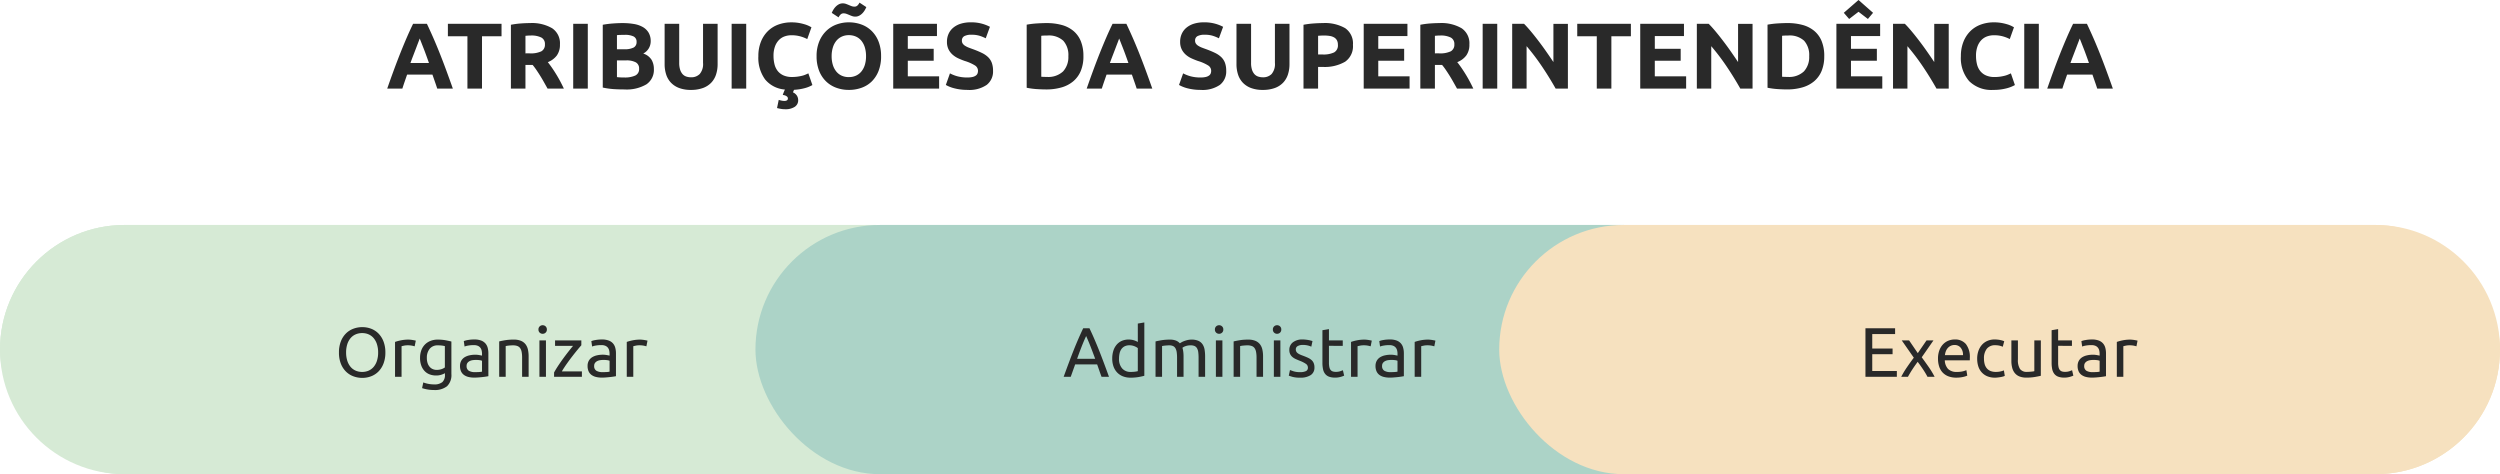
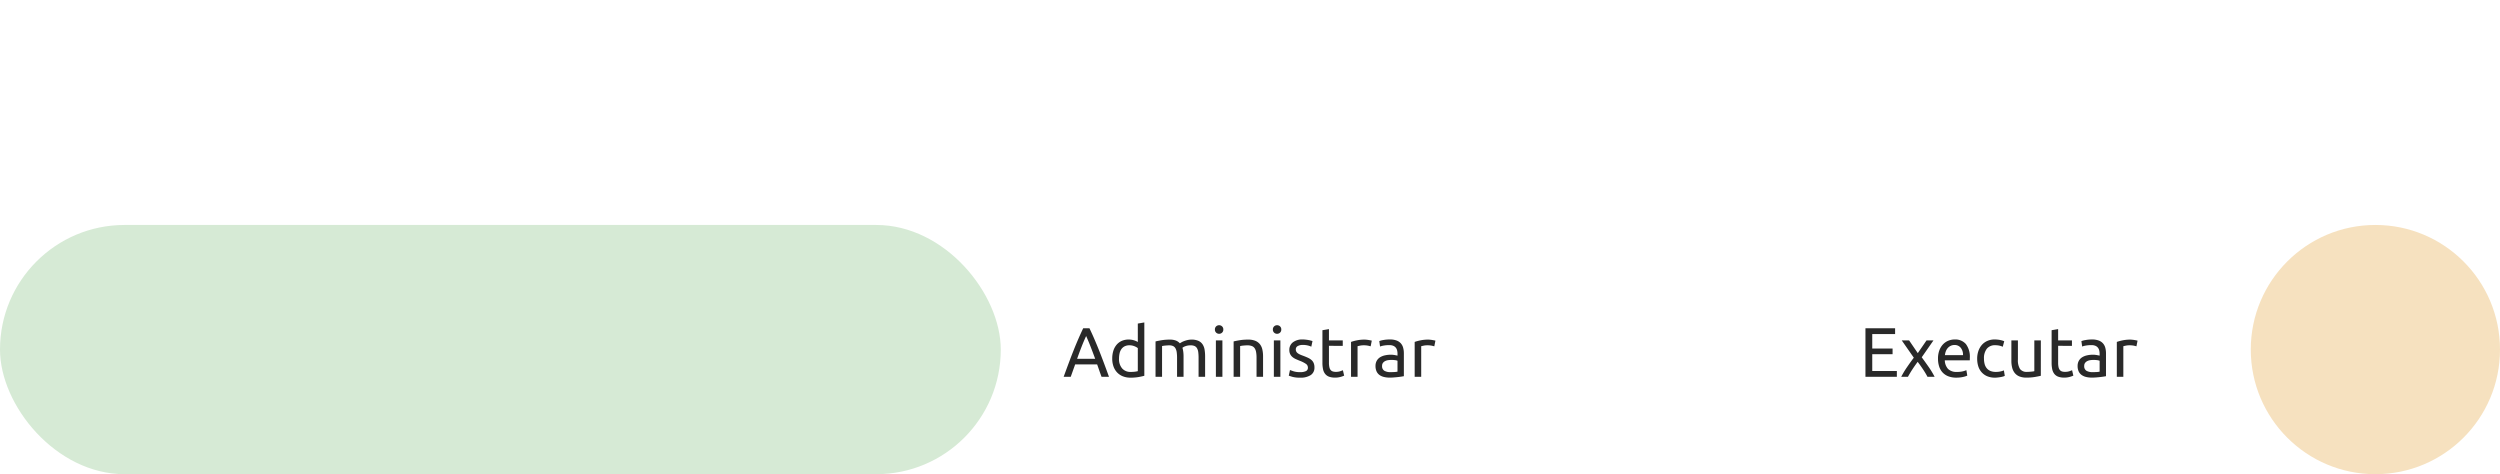
<svg xmlns="http://www.w3.org/2000/svg" width="642" height="121.77" viewBox="0 0 642 121.77">
  <g id="Grupo_44484" data-name="Grupo 44484" transform="translate(-639 -2397.23)">
    <rect id="Retângulo_16410" data-name="Retângulo 16410" width="257" height="64" rx="32" transform="translate(639 2455)" fill="#d6ead5" style="mix-blend-mode: multiply;isolation: isolate" />
-     <rect id="Retângulo_16411" data-name="Retângulo 16411" width="255" height="64" rx="32" transform="translate(833 2455)" fill="#acd3c7" style="mix-blend-mode: multiply;isolation: isolate" />
-     <rect id="Retângulo_16412" data-name="Retângulo 16412" width="257" height="64" rx="32" transform="translate(1024 2455)" fill="#f6e1bf" style="mix-blend-mode: multiply;isolation: isolate" />
-     <path id="Caminho_98108" data-name="Caminho 98108" d="M-208.718,0q-.277-.867-.6-1.781l-.636-1.819h-6.5l-.632,1.824q-.316.915-.589,1.776h-3.888q.939-2.688,1.781-4.968t1.649-4.3q.806-2.016,1.589-3.828t1.625-3.54h3.549q.82,1.728,1.615,3.54t1.6,3.828q.808,2.016,1.652,4.3T-204.708,0Zm-4.5-12.864q-.125.362-.367.986t-.55,1.441q-.308.817-.689,1.8t-.774,2.061h4.756q-.382-1.082-.74-2.068t-.68-1.8q-.322-.818-.565-1.44T-213.216-12.864Zm21.012-3.768v3.192h-5.016V0h-3.744V-13.44h-5.016v-3.192Zm7.272-.192a10.308,10.308,0,0,1,5.736,1.332,4.629,4.629,0,0,1,1.992,4.14,4.679,4.679,0,0,1-.8,2.844,5.3,5.3,0,0,1-2.316,1.716q.5.624,1.056,1.428t1.092,1.68q.54.876,1.044,1.824T-176.2,0h-4.185l-.928-1.656q-.47-.84-.964-1.632t-.976-1.5q-.482-.708-.964-1.284h-1.848V0H-189.8V-16.392a21.225,21.225,0,0,1,2.532-.336Q-185.964-16.824-184.932-16.824Zm.216,3.192q-.408,0-.732.024l-.612.048v4.512H-185a6.377,6.377,0,0,0,3.024-.528,1.909,1.909,0,0,0,.912-1.8,1.83,1.83,0,0,0-.924-1.74A5.714,5.714,0,0,0-184.716-13.632Zm10.92-3h3.744V0H-173.8ZM-160.668.216q-1.368,0-2.724-.084a19.252,19.252,0,0,1-2.82-.4V-16.392a23.948,23.948,0,0,1,2.52-.324q1.368-.108,2.544-.108a17.325,17.325,0,0,1,2.916.228,6.906,6.906,0,0,1,2.292.78,4.086,4.086,0,0,1,1.5,1.452,4.246,4.246,0,0,1,.54,2.22A3.523,3.523,0,0,1-155.82-9a3.931,3.931,0,0,1,2.16,1.632,4.694,4.694,0,0,1,.576,2.328A4.472,4.472,0,0,1-154.992-1.1,10,10,0,0,1-160.668.216Zm-1.9-7.464v4.3q.408.048.888.072t1.056.024a6.486,6.486,0,0,0,2.712-.48,1.78,1.78,0,0,0,1.032-1.776,1.74,1.74,0,0,0-.864-1.644,5.061,5.061,0,0,0-2.472-.492Zm0-2.856h1.824a5.082,5.082,0,0,0,2.472-.444,1.537,1.537,0,0,0,.744-1.428,1.467,1.467,0,0,0-.768-1.416,4.935,4.935,0,0,0-2.256-.408q-.48,0-1.032.012t-.984.06ZM-143.58.336A8.377,8.377,0,0,1-146.6-.156a5.633,5.633,0,0,1-2.1-1.368,5.464,5.464,0,0,1-1.224-2.088,8.579,8.579,0,0,1-.4-2.676V-16.632h3.744V-6.6a5.642,5.642,0,0,0,.228,1.716,3.162,3.162,0,0,0,.624,1.152,2.227,2.227,0,0,0,.96.636,3.814,3.814,0,0,0,1.236.192,3.026,3.026,0,0,0,2.22-.84A3.919,3.919,0,0,0-140.46-6.6V-16.632h3.744V-6.288a8.458,8.458,0,0,1-.408,2.688,5.5,5.5,0,0,1-1.248,2.1,5.6,5.6,0,0,1-2.136,1.356A8.848,8.848,0,0,1-143.58.336Zm10.464-16.968h3.744V0h-3.744ZM-117.084.312q-.1.192-.168.36t-.12.288a2.335,2.335,0,0,1,1.056.912,2.23,2.23,0,0,1,.288,1.08A1.966,1.966,0,0,1-116.94,4.7a4.3,4.3,0,0,1-2.4.6A6.711,6.711,0,0,1-120.4,5.22a9.957,9.957,0,0,1-1.056-.228l.432-2.088q.168.048.612.156a3.7,3.7,0,0,0,.876.108,1.25,1.25,0,0,0,.588-.132.528.528,0,0,0,.276-.468.639.639,0,0,0-.228-.528,1.674,1.674,0,0,0-.8-.36l-.288-.072q.1-.288.252-.66t.3-.708a7.267,7.267,0,0,1-5.088-2.6,9.4,9.4,0,0,1-1.728-5.964,9.854,9.854,0,0,1,.648-3.684,7.938,7.938,0,0,1,1.776-2.736,7.426,7.426,0,0,1,2.688-1.692,9.7,9.7,0,0,1,3.384-.576,10.846,10.846,0,0,1,1.92.156,12.45,12.45,0,0,1,1.512.36,7.462,7.462,0,0,1,1.08.42q.432.216.624.336l-1.08,3.024a9.06,9.06,0,0,0-1.788-.7A8.532,8.532,0,0,0-117.8-13.7a5.116,5.116,0,0,0-1.692.288,3.826,3.826,0,0,0-1.464.924,4.6,4.6,0,0,0-1.02,1.644,6.9,6.9,0,0,0-.384,2.448,8.737,8.737,0,0,0,.252,2.148,4.556,4.556,0,0,0,.816,1.716A3.917,3.917,0,0,0-119.82-3.4a5.253,5.253,0,0,0,2.208.42,10.061,10.061,0,0,0,1.464-.1A10.87,10.87,0,0,0-115-3.3a6.049,6.049,0,0,0,.888-.3q.384-.168.7-.312l1.032,3a7.725,7.725,0,0,1-1.908.78A13.039,13.039,0,0,1-117.084.312Zm9.648-8.64a7.559,7.559,0,0,0,.3,2.208,5.044,5.044,0,0,0,.864,1.692,3.824,3.824,0,0,0,1.38,1.092,4.348,4.348,0,0,0,1.872.384,4.369,4.369,0,0,0,1.86-.384,3.8,3.8,0,0,0,1.392-1.092A5.044,5.044,0,0,0-98.9-6.12a7.56,7.56,0,0,0,.3-2.208,7.682,7.682,0,0,0-.3-2.22,5.03,5.03,0,0,0-.864-1.7,3.8,3.8,0,0,0-1.392-1.092,4.37,4.37,0,0,0-1.86-.384,4.236,4.236,0,0,0-1.872.4,3.944,3.944,0,0,0-1.38,1.1,5.03,5.03,0,0,0-.864,1.7A7.592,7.592,0,0,0-107.436-8.328Zm12.7,0a10.235,10.235,0,0,1-.636,3.756,7.724,7.724,0,0,1-1.74,2.712A7.144,7.144,0,0,1-99.744-.216a9.547,9.547,0,0,1-3.276.552,9.3,9.3,0,0,1-3.216-.552,7.4,7.4,0,0,1-2.64-1.644,7.687,7.687,0,0,1-1.776-2.712,10.065,10.065,0,0,1-.648-3.756,9.745,9.745,0,0,1,.672-3.756,8,8,0,0,1,1.812-2.724,7.452,7.452,0,0,1,2.64-1.656,9.065,9.065,0,0,1,3.156-.552,9.3,9.3,0,0,1,3.216.552,7.313,7.313,0,0,1,2.64,1.656,7.811,7.811,0,0,1,1.776,2.724A10.065,10.065,0,0,1-94.74-8.328Zm-3.792-12.6a6.071,6.071,0,0,1-.4.792,4.19,4.19,0,0,1-.612.8,3.208,3.208,0,0,1-.816.612,2.131,2.131,0,0,1-1.008.24,2.387,2.387,0,0,1-.8-.132q-.372-.132-.732-.288t-.72-.288a2.145,2.145,0,0,0-.744-.132,1.073,1.073,0,0,0-.792.312,2.537,2.537,0,0,0-.5.72l-1.752-1.152a6.071,6.071,0,0,1,.4-.792,4.19,4.19,0,0,1,.612-.8,3.208,3.208,0,0,1,.816-.612,2.131,2.131,0,0,1,1.008-.24,2.388,2.388,0,0,1,.8.132q.372.132.732.288t.708.288a2.115,2.115,0,0,0,.756.132,1.073,1.073,0,0,0,.792-.312,2.537,2.537,0,0,0,.5-.72ZM-91.62,0V-16.632h11.232v3.144h-7.488v3.264h6.648v3.072h-6.648v4.008h8.04V0Zm19.08-2.856a5.4,5.4,0,0,0,1.308-.132,2.412,2.412,0,0,0,.828-.36,1.2,1.2,0,0,0,.432-.54,1.925,1.925,0,0,0,.12-.7A1.608,1.608,0,0,0-70.62-5.94,10.974,10.974,0,0,0-73.26-7.1q-.816-.288-1.632-.66A6.016,6.016,0,0,1-76.356-8.7a4.477,4.477,0,0,1-1.056-1.368,4.285,4.285,0,0,1-.408-1.956,4.844,4.844,0,0,1,.432-2.076,4.432,4.432,0,0,1,1.224-1.572,5.6,5.6,0,0,1,1.92-1,8.618,8.618,0,0,1,2.544-.348,10.359,10.359,0,0,1,2.9.36,10.377,10.377,0,0,1,2.016.792l-1.08,2.952a10.229,10.229,0,0,0-1.548-.636,6.7,6.7,0,0,0-2.052-.276,3.765,3.765,0,0,0-1.932.372,1.255,1.255,0,0,0-.588,1.14,1.317,1.317,0,0,0,.216.768,2.1,2.1,0,0,0,.612.564,5.384,5.384,0,0,0,.912.456q.516.2,1.14.42,1.3.48,2.256.948a6.025,6.025,0,0,1,1.6,1.092A3.955,3.955,0,0,1-66.3-6.6a5.882,5.882,0,0,1,.312,2.04A4.332,4.332,0,0,1-67.62-.948,7.876,7.876,0,0,1-72.54.336,13.631,13.631,0,0,1-74.532.2,12.857,12.857,0,0,1-76.1-.12,9.016,9.016,0,0,1-77.28-.528a8.929,8.929,0,0,1-.828-.408l1.056-2.976a9.415,9.415,0,0,0,1.836.732A9.523,9.523,0,0,0-72.54-2.856ZM-53.6-3.048q.264.024.612.036t.828.012A5.522,5.522,0,0,0-48-4.416a5.423,5.423,0,0,0,1.356-3.912,5.491,5.491,0,0,0-1.3-3.96,5.485,5.485,0,0,0-4.1-1.344q-.384,0-.792.012a7.486,7.486,0,0,0-.768.06Zm10.824-5.28a9.723,9.723,0,0,1-.672,3.768A6.979,6.979,0,0,1-45.36-1.9,8.138,8.138,0,0,1-48.372-.312a13.964,13.964,0,0,1-3.984.528q-1.008,0-2.352-.084a19.215,19.215,0,0,1-2.64-.348v-16.2a22.056,22.056,0,0,1,2.7-.324q1.4-.084,2.412-.084a14.566,14.566,0,0,1,3.876.48,7.929,7.929,0,0,1,2.988,1.512,6.72,6.72,0,0,1,1.92,2.64A10,10,0,0,1-42.78-8.328ZM-29.1,0q-.277-.867-.6-1.781L-30.335-3.6h-6.5l-.632,1.824q-.316.915-.59,1.776H-41.94Q-41-2.688-40.159-4.968t1.649-4.3q.806-2.016,1.589-3.828t1.625-3.54h3.549q.82,1.728,1.615,3.54t1.6,3.828q.808,2.016,1.652,4.3T-25.092,0Zm-4.5-12.864q-.125.362-.367.986t-.55,1.441q-.308.817-.689,1.8t-.774,2.061h4.756q-.382-1.082-.74-2.068t-.68-1.8q-.322-.818-.565-1.44T-33.6-12.864ZM-12.66-2.856a5.4,5.4,0,0,0,1.308-.132,2.412,2.412,0,0,0,.828-.36,1.2,1.2,0,0,0,.432-.54,1.925,1.925,0,0,0,.12-.7A1.608,1.608,0,0,0-10.74-5.94,10.974,10.974,0,0,0-13.38-7.1q-.816-.288-1.632-.66A6.016,6.016,0,0,1-16.476-8.7a4.477,4.477,0,0,1-1.056-1.368,4.285,4.285,0,0,1-.408-1.956,4.844,4.844,0,0,1,.432-2.076,4.432,4.432,0,0,1,1.224-1.572,5.6,5.6,0,0,1,1.92-1,8.618,8.618,0,0,1,2.544-.348,10.359,10.359,0,0,1,2.9.36,10.377,10.377,0,0,1,2.016.792l-1.08,2.952a10.229,10.229,0,0,0-1.548-.636,6.7,6.7,0,0,0-2.052-.276,3.765,3.765,0,0,0-1.932.372,1.255,1.255,0,0,0-.588,1.14,1.317,1.317,0,0,0,.216.768,2.1,2.1,0,0,0,.612.564,5.384,5.384,0,0,0,.912.456q.516.2,1.14.42,1.3.48,2.256.948a6.025,6.025,0,0,1,1.6,1.092A3.955,3.955,0,0,1-6.42-6.6a5.882,5.882,0,0,1,.312,2.04A4.332,4.332,0,0,1-7.74-.948,7.876,7.876,0,0,1-12.66.336,13.631,13.631,0,0,1-14.652.2,12.856,12.856,0,0,1-16.224-.12,9.017,9.017,0,0,1-17.4-.528a8.929,8.929,0,0,1-.828-.408l1.056-2.976a9.415,9.415,0,0,0,1.836.732A9.523,9.523,0,0,0-12.66-2.856ZM3.276.336A8.377,8.377,0,0,1,.252-.156a5.632,5.632,0,0,1-2.1-1.368A5.465,5.465,0,0,1-3.072-3.612a8.579,8.579,0,0,1-.4-2.676V-16.632H.276V-6.6A5.643,5.643,0,0,0,.5-4.884a3.162,3.162,0,0,0,.624,1.152,2.227,2.227,0,0,0,.96.636A3.814,3.814,0,0,0,3.324-2.9a3.026,3.026,0,0,0,2.22-.84A3.919,3.919,0,0,0,6.4-6.6V-16.632H10.14V-6.288A8.458,8.458,0,0,1,9.732-3.6,5.5,5.5,0,0,1,8.484-1.5,5.6,5.6,0,0,1,6.348-.144,8.848,8.848,0,0,1,3.276.336Zm15.456-17.16a10.406,10.406,0,0,1,5.712,1.308,4.741,4.741,0,0,1,1.992,4.284A4.807,4.807,0,0,1,24.42-6.9a10.433,10.433,0,0,1-5.76,1.332H17.484V0H13.74V-16.392a21.182,21.182,0,0,1,2.592-.336Q17.7-16.824,18.732-16.824Zm.24,3.192q-.408,0-.8.024t-.684.048v4.8H18.66a6.373,6.373,0,0,0,2.928-.528,2.029,2.029,0,0,0,.984-1.968,2.361,2.361,0,0,0-.252-1.152,1.916,1.916,0,0,0-.72-.732,3.243,3.243,0,0,0-1.14-.384A9.416,9.416,0,0,0,18.972-13.632ZM29.2,0V-16.632H40.428v3.144H32.94v3.264h6.648v3.072H32.94v4.008h8.04V0ZM48.612-16.824a10.308,10.308,0,0,1,5.736,1.332,4.629,4.629,0,0,1,1.992,4.14,4.679,4.679,0,0,1-.8,2.844A5.3,5.3,0,0,1,53.22-6.792q.5.624,1.056,1.428t1.092,1.68q.54.876,1.044,1.824T57.348,0H53.163l-.928-1.656q-.47-.84-.964-1.632t-.976-1.5q-.482-.708-.964-1.284H47.484V0H43.74V-16.392a21.226,21.226,0,0,1,2.532-.336Q47.58-16.824,48.612-16.824Zm.216,3.192q-.408,0-.732.024l-.612.048v4.512H48.54a6.377,6.377,0,0,0,3.024-.528,1.909,1.909,0,0,0,.912-1.8,1.83,1.83,0,0,0-.924-1.74A5.714,5.714,0,0,0,48.828-13.632Zm10.92-3h3.744V0H59.748ZM78.492,0q-1.608-2.856-3.48-5.64A57.319,57.319,0,0,0,71.028-10.9V0h-3.7V-16.632H70.38q.792.792,1.752,1.944t1.956,2.46q1,1.308,1.98,2.712t1.848,2.7v-9.816h3.72V0Zm19.32-16.632v3.192H92.8V0H89.052V-13.44H84.036v-3.192ZM100.212,0V-16.632h11.232v3.144h-7.488v3.264H110.6v3.072h-6.648v4.008H112V0Zm25.7,0q-1.608-2.856-3.48-5.64a57.319,57.319,0,0,0-3.984-5.256V0h-3.7V-16.632H117.8q.792.792,1.752,1.944t1.956,2.46q1,1.308,1.98,2.712t1.848,2.7v-9.816h3.72V0Zm10.728-3.048q.264.024.612.036t.828.012a5.522,5.522,0,0,0,4.164-1.416A5.424,5.424,0,0,0,143.6-8.328a5.491,5.491,0,0,0-1.3-3.96,5.485,5.485,0,0,0-4.1-1.344q-.384,0-.792.012a7.486,7.486,0,0,0-.768.06Zm10.824-5.28A9.722,9.722,0,0,1,146.8-4.56,6.979,6.979,0,0,1,144.888-1.9a8.138,8.138,0,0,1-3.012,1.584,13.964,13.964,0,0,1-3.984.528q-1.008,0-2.352-.084a19.215,19.215,0,0,1-2.64-.348v-16.2a22.056,22.056,0,0,1,2.7-.324q1.4-.084,2.412-.084a14.566,14.566,0,0,1,3.876.48,7.929,7.929,0,0,1,2.988,1.512,6.72,6.72,0,0,1,1.92,2.64A10,10,0,0,1,147.468-8.328ZM150.588,0V-16.632H161.82v3.144h-7.488v3.264h6.648v3.072h-6.648v4.008h8.04V0ZM160-19.464l-1.324,1.584-2.408-1.848-2.407,1.848-1.373-1.584,3.78-3.288ZM176.292,0q-1.608-2.856-3.48-5.64a57.318,57.318,0,0,0-3.984-5.256V0h-3.7V-16.632h3.048q.792.792,1.752,1.944t1.956,2.46q1,1.308,1.98,2.712t1.848,2.7v-9.816h3.72V0ZM190.86.336a8.083,8.083,0,0,1-6.18-2.256,8.991,8.991,0,0,1-2.124-6.408,9.854,9.854,0,0,1,.648-3.684,7.938,7.938,0,0,1,1.776-2.736,7.426,7.426,0,0,1,2.688-1.692,9.7,9.7,0,0,1,3.384-.576,10.846,10.846,0,0,1,1.92.156,12.45,12.45,0,0,1,1.512.36,7.462,7.462,0,0,1,1.08.42q.432.216.624.336l-1.08,3.024a9.06,9.06,0,0,0-1.788-.7A8.533,8.533,0,0,0,191-13.7a5.116,5.116,0,0,0-1.692.288,3.826,3.826,0,0,0-1.464.924,4.6,4.6,0,0,0-1.02,1.644,6.9,6.9,0,0,0-.384,2.448,8.738,8.738,0,0,0,.252,2.148,4.556,4.556,0,0,0,.816,1.716,3.917,3.917,0,0,0,1.476,1.14,5.253,5.253,0,0,0,2.208.42,10.061,10.061,0,0,0,1.464-.1,10.87,10.87,0,0,0,1.152-.228,6.049,6.049,0,0,0,.888-.3q.384-.168.7-.312l1.032,3a8.771,8.771,0,0,1-2.232.864A13.009,13.009,0,0,1,190.86.336Zm7.968-16.968h3.744V0h-3.744ZM217.57,0q-.277-.867-.6-1.781L216.337-3.6h-6.5l-.632,1.824q-.316.915-.589,1.776h-3.888q.939-2.688,1.781-4.968t1.649-4.3q.806-2.016,1.589-3.828t1.625-3.54h3.549q.82,1.728,1.615,3.54t1.6,3.828q.808,2.016,1.652,4.3T221.58,0Zm-4.5-12.864q-.125.362-.367.986t-.55,1.441q-.308.817-.689,1.8t-.774,2.061h4.756q-.382-1.082-.74-2.068t-.68-1.8q-.322-.818-.565-1.44T213.072-12.864Z" transform="translate(960 2419.982)" fill="#292929" />
-     <path id="Caminho_98109" data-name="Caminho 98109" d="M1.044-6.246a7.748,7.748,0,0,1,.477-2.826,5.844,5.844,0,0,1,1.3-2.043,5.363,5.363,0,0,1,1.908-1.233,6.454,6.454,0,0,1,2.313-.414,6.26,6.26,0,0,1,2.277.414A5.31,5.31,0,0,1,11.2-11.115a5.914,5.914,0,0,1,1.287,2.043,7.748,7.748,0,0,1,.477,2.826,7.748,7.748,0,0,1-.477,2.826A5.914,5.914,0,0,1,11.2-1.377,5.31,5.31,0,0,1,9.315-.144,6.26,6.26,0,0,1,7.038.27,6.454,6.454,0,0,1,4.725-.144,5.363,5.363,0,0,1,2.817-1.377a5.844,5.844,0,0,1-1.3-2.043A7.748,7.748,0,0,1,1.044-6.246Zm1.836,0a6.927,6.927,0,0,0,.288,2.061A4.613,4.613,0,0,0,3.987-2.61a3.588,3.588,0,0,0,1.3,1A4.075,4.075,0,0,0,7-1.26a4.015,4.015,0,0,0,1.71-.351A3.609,3.609,0,0,0,10-2.61a4.613,4.613,0,0,0,.819-1.575,6.927,6.927,0,0,0,.288-2.061,6.927,6.927,0,0,0-.288-2.061A4.613,4.613,0,0,0,10-9.882a3.609,3.609,0,0,0-1.287-1A4.015,4.015,0,0,0,7-11.232a4.076,4.076,0,0,0-1.719.351,3.588,3.588,0,0,0-1.3,1,4.613,4.613,0,0,0-.819,1.575A6.927,6.927,0,0,0,2.88-6.246ZM18.9-9.558q.216,0,.5.027t.549.072q.27.045.495.09a3.02,3.02,0,0,1,.333.081L20.484-7.83A5.611,5.611,0,0,0,19.827-8a5.759,5.759,0,0,0-1.179-.1,4.385,4.385,0,0,0-.927.1q-.459.1-.6.135V0H15.444V-8.964a11.379,11.379,0,0,1,1.476-.4A9.482,9.482,0,0,1,18.9-9.558ZM28.26-.936a4.472,4.472,0,0,1-.837.369,4.249,4.249,0,0,1-1.449.225,4.651,4.651,0,0,1-1.593-.27,3.458,3.458,0,0,1-1.305-.837,4.045,4.045,0,0,1-.882-1.413,5.637,5.637,0,0,1-.324-2.016,5.547,5.547,0,0,1,.306-1.881,4.175,4.175,0,0,1,.891-1.476A4.089,4.089,0,0,1,24.5-9.207a4.938,4.938,0,0,1,1.908-.351,10.741,10.741,0,0,1,2.043.171q.873.171,1.467.315V-.72A3.95,3.95,0,0,1,28.8,2.412a5.04,5.04,0,0,1-3.384.972,9.2,9.2,0,0,1-1.665-.144A9.514,9.514,0,0,1,22.392,2.9L22.7,1.44a7.8,7.8,0,0,0,1.233.351,7.388,7.388,0,0,0,1.521.153A3.168,3.168,0,0,0,27.6,1.35,2.432,2.432,0,0,0,28.26-.54Zm-.018-6.948a5.517,5.517,0,0,0-.675-.135,8.142,8.142,0,0,0-1.143-.063,2.545,2.545,0,0,0-2.079.882,3.556,3.556,0,0,0-.729,2.34,4.113,4.113,0,0,0,.207,1.386,2.746,2.746,0,0,0,.558.954,2.184,2.184,0,0,0,.81.558,2.567,2.567,0,0,0,.945.18,3.8,3.8,0,0,0,1.224-.189,3.015,3.015,0,0,0,.882-.441Zm7.722,6.678q.594,0,1.053-.027a4.6,4.6,0,0,0,.765-.1v-2.79a2.145,2.145,0,0,0-.585-.153,6.507,6.507,0,0,0-.981-.063,6.338,6.338,0,0,0-.8.054,2.468,2.468,0,0,0-.774.225,1.658,1.658,0,0,0-.585.468,1.229,1.229,0,0,0-.234.783A1.344,1.344,0,0,0,34.4-1.557,3,3,0,0,0,35.964-1.206ZM35.82-9.594a4.851,4.851,0,0,1,1.7.261,2.757,2.757,0,0,1,1.116.738,2.794,2.794,0,0,1,.6,1.134,5.476,5.476,0,0,1,.18,1.449v5.85l-.6.1Q38.43,0,37.944.054t-1.053.1Q36.324.2,35.766.2A6.165,6.165,0,0,1,34.308.036a3.261,3.261,0,0,1-1.152-.513A2.349,2.349,0,0,1,32.4-1.4a3.245,3.245,0,0,1-.27-1.386,2.667,2.667,0,0,1,.315-1.332,2.509,2.509,0,0,1,.855-.9,3.959,3.959,0,0,1,1.26-.5,6.871,6.871,0,0,1,1.512-.162q.252,0,.522.027t.513.072q.243.045.423.081t.252.054v-.468a3.764,3.764,0,0,0-.09-.819,1.873,1.873,0,0,0-.324-.72,1.641,1.641,0,0,0-.639-.5,2.506,2.506,0,0,0-1.053-.189,7.908,7.908,0,0,0-1.449.117,5.067,5.067,0,0,0-.927.243L33.1-9.18a5.158,5.158,0,0,1,1.08-.279A9.328,9.328,0,0,1,35.82-9.594Zm6.372.5q.576-.144,1.53-.306a13.237,13.237,0,0,1,2.2-.162,4.743,4.743,0,0,1,1.854.315,2.9,2.9,0,0,1,1.179.882A3.411,3.411,0,0,1,49.572-7a7.885,7.885,0,0,1,.18,1.746V0H48.078V-4.9a7.991,7.991,0,0,0-.117-1.476,2.5,2.5,0,0,0-.387-.99,1.531,1.531,0,0,0-.72-.549,3.163,3.163,0,0,0-1.116-.171q-.27,0-.558.018t-.549.045q-.261.027-.468.063t-.3.054V0H42.192ZM54.2,0H52.524V-9.36H54.2Zm-.846-11.052a1.074,1.074,0,0,1-.765-.3,1.048,1.048,0,0,1-.315-.8,1.048,1.048,0,0,1,.315-.8,1.074,1.074,0,0,1,.765-.3,1.074,1.074,0,0,1,.765.3,1.048,1.048,0,0,1,.315.8,1.048,1.048,0,0,1-.315.8A1.074,1.074,0,0,1,53.352-11.052ZM63.288-8.1q-.378.414-1,1.17T60.957-5.256q-.711.918-1.422,1.926T58.284-1.4h5.148V0H56.286V-1.116q.432-.792,1.062-1.746t1.323-1.9q.693-.945,1.35-1.782t1.143-1.413H56.538v-1.4h6.75Zm5.436,6.894q.594,0,1.053-.027a4.6,4.6,0,0,0,.765-.1v-2.79a2.145,2.145,0,0,0-.585-.153,6.507,6.507,0,0,0-.981-.063,6.338,6.338,0,0,0-.8.054,2.468,2.468,0,0,0-.774.225,1.658,1.658,0,0,0-.585.468,1.229,1.229,0,0,0-.234.783,1.344,1.344,0,0,0,.576,1.251A3,3,0,0,0,68.724-1.206ZM68.58-9.594a4.851,4.851,0,0,1,1.7.261A2.757,2.757,0,0,1,71.4-8.6,2.794,2.794,0,0,1,72-7.461a5.475,5.475,0,0,1,.18,1.449v5.85l-.6.1Q71.19,0,70.7.054t-1.053.1Q69.084.2,68.526.2A6.165,6.165,0,0,1,67.068.036a3.261,3.261,0,0,1-1.152-.513A2.349,2.349,0,0,1,65.16-1.4a3.245,3.245,0,0,1-.27-1.386A2.667,2.667,0,0,1,65.2-4.122a2.509,2.509,0,0,1,.855-.9,3.959,3.959,0,0,1,1.26-.5,6.871,6.871,0,0,1,1.512-.162q.252,0,.522.027t.513.072q.243.045.423.081t.252.054v-.468a3.764,3.764,0,0,0-.09-.819,1.873,1.873,0,0,0-.324-.72,1.641,1.641,0,0,0-.639-.5,2.506,2.506,0,0,0-1.053-.189,7.908,7.908,0,0,0-1.449.117,5.067,5.067,0,0,0-.927.243l-.2-1.386a5.158,5.158,0,0,1,1.08-.279A9.328,9.328,0,0,1,68.58-9.594Zm9.828.036q.216,0,.495.027t.549.072q.27.045.495.09a3.02,3.02,0,0,1,.333.081L79.992-7.83A5.611,5.611,0,0,0,79.335-8a5.759,5.759,0,0,0-1.179-.1,4.385,4.385,0,0,0-.927.1q-.459.1-.6.135V0H74.952V-8.964a11.379,11.379,0,0,1,1.476-.4A9.482,9.482,0,0,1,78.408-9.558Z" transform="translate(725 2494)" fill="#292929" />
    <path id="Caminho_98110" data-name="Caminho 98110" d="M9.882,0q-.306-.81-.576-1.593T8.748-3.186H3.1L1.962,0H.144q.72-1.98,1.35-3.663t1.233-3.2q.6-1.512,1.2-2.889t1.242-2.727h1.6q.648,1.35,1.242,2.727t1.2,2.889q.6,1.512,1.233,3.2T11.79,0ZM8.244-4.626Q7.668-6.192,7.1-7.659T5.922-10.476q-.63,1.35-1.2,2.817T3.6-4.626ZM19.188-7.38a3.446,3.446,0,0,0-.882-.486,3.317,3.317,0,0,0-1.26-.234,2.692,2.692,0,0,0-1.233.261,2.264,2.264,0,0,0-.837.72,3.042,3.042,0,0,0-.468,1.089,6.049,6.049,0,0,0-.144,1.35,3.628,3.628,0,0,0,.81,2.529,2.777,2.777,0,0,0,2.16.891,8.631,8.631,0,0,0,1.143-.063,5.417,5.417,0,0,0,.711-.135Zm0-6.3,1.674-.288V-.27q-.576.162-1.476.324a11.785,11.785,0,0,1-2.07.162,5.244,5.244,0,0,1-1.944-.342A4.166,4.166,0,0,1,13.9-1.1a4.3,4.3,0,0,1-.945-1.539,5.908,5.908,0,0,1-.333-2.043A6.663,6.663,0,0,1,12.9-6.66a4.44,4.44,0,0,1,.819-1.548,3.722,3.722,0,0,1,1.323-1.008,4.243,4.243,0,0,1,1.791-.36,4.349,4.349,0,0,1,1.431.216,4.518,4.518,0,0,1,.927.414Zm4.554,4.59q.576-.144,1.521-.306a13.072,13.072,0,0,1,2.187-.162,4.115,4.115,0,0,1,1.512.243,2.654,2.654,0,0,1,1.026.711q.126-.09.4-.252a4.36,4.36,0,0,1,.666-.315,7,7,0,0,1,.882-.27,4.452,4.452,0,0,1,1.044-.117,4.24,4.24,0,0,1,1.764.315,2.532,2.532,0,0,1,1.071.891,3.465,3.465,0,0,1,.522,1.368,10.305,10.305,0,0,1,.135,1.728V0H34.794V-4.9a10.713,10.713,0,0,0-.081-1.422,2.75,2.75,0,0,0-.306-.99,1.4,1.4,0,0,0-.612-.585,2.282,2.282,0,0,0-1-.189,3.709,3.709,0,0,0-1.4.225,2.737,2.737,0,0,0-.747.4,6.18,6.18,0,0,1,.216,1.026,9.144,9.144,0,0,1,.072,1.17V0H29.268V-4.9a9.656,9.656,0,0,0-.09-1.422,2.87,2.87,0,0,0-.315-.99,1.4,1.4,0,0,0-.612-.585,2.233,2.233,0,0,0-.981-.189q-.252,0-.54.018t-.549.045q-.261.027-.477.063t-.288.054V0H23.742ZM40.914,0H39.24V-9.36h1.674Zm-.846-11.052a1.074,1.074,0,0,1-.765-.3,1.048,1.048,0,0,1-.315-.8,1.048,1.048,0,0,1,.315-.8,1.074,1.074,0,0,1,.765-.3,1.074,1.074,0,0,1,.765.3,1.048,1.048,0,0,1,.315.8,1.048,1.048,0,0,1-.315.8A1.074,1.074,0,0,1,40.068-11.052ZM43.794-9.09q.576-.144,1.53-.306a13.237,13.237,0,0,1,2.2-.162,4.743,4.743,0,0,1,1.854.315,2.9,2.9,0,0,1,1.179.882A3.411,3.411,0,0,1,51.174-7a7.885,7.885,0,0,1,.18,1.746V0H49.68V-4.9a7.991,7.991,0,0,0-.117-1.476,2.5,2.5,0,0,0-.387-.99,1.531,1.531,0,0,0-.72-.549,3.163,3.163,0,0,0-1.116-.171q-.27,0-.558.018t-.549.045q-.261.027-.468.063t-.3.054V0H43.794ZM55.8,0H54.126V-9.36H55.8Zm-.846-11.052a1.074,1.074,0,0,1-.765-.3,1.048,1.048,0,0,1-.315-.8,1.048,1.048,0,0,1,.315-.8,1.074,1.074,0,0,1,.765-.3,1.074,1.074,0,0,1,.765.3,1.048,1.048,0,0,1,.315.8,1.048,1.048,0,0,1-.315.8A1.074,1.074,0,0,1,54.954-11.052Zm5.9,9.846a3.3,3.3,0,0,0,1.521-.27.913.913,0,0,0,.495-.864,1.147,1.147,0,0,0-.486-.972,7.7,7.7,0,0,0-1.6-.81q-.54-.216-1.035-.441a3.63,3.63,0,0,1-.855-.531,2.318,2.318,0,0,1-.576-.738A2.359,2.359,0,0,1,58.1-6.894a2.384,2.384,0,0,1,.918-1.971,3.917,3.917,0,0,1,2.5-.729,7.009,7.009,0,0,1,.792.045q.4.045.738.108t.6.135q.261.072.4.126l-.306,1.44a4.226,4.226,0,0,0-.846-.3,5.459,5.459,0,0,0-1.386-.153,2.559,2.559,0,0,0-1.224.279.925.925,0,0,0-.522.873,1.192,1.192,0,0,0,.117.54,1.246,1.246,0,0,0,.36.423,2.96,2.96,0,0,0,.6.351q.36.162.864.342.666.252,1.188.495a3.719,3.719,0,0,1,.891.567,2.174,2.174,0,0,1,.567.783,2.839,2.839,0,0,1,.2,1.125A2.232,2.232,0,0,1,63.6-.45a4.794,4.794,0,0,1-2.745.666A7.174,7.174,0,0,1,58.914.009q-.7-.207-.954-.315l.306-1.44q.288.108.918.324A5.3,5.3,0,0,0,60.858-1.206ZM68.274-9.36H71.82v1.4H68.274v4.32a5.192,5.192,0,0,0,.108,1.161,1.744,1.744,0,0,0,.324.72,1.166,1.166,0,0,0,.54.369A2.393,2.393,0,0,0,70-1.278a3.556,3.556,0,0,0,1.215-.171q.459-.171.639-.243L72.18-.306A6.216,6.216,0,0,1,71.3.009,5.015,5.015,0,0,1,69.858.2a4.365,4.365,0,0,1-1.575-.243,2.294,2.294,0,0,1-1-.729,2.919,2.919,0,0,1-.531-1.2A7.891,7.891,0,0,1,66.6-3.618V-11.97l1.674-.288Zm9.126-.2q.216,0,.495.027t.549.072q.27.045.495.09a3.02,3.02,0,0,1,.333.081L78.984-7.83A5.611,5.611,0,0,0,78.327-8a5.759,5.759,0,0,0-1.179-.1,4.385,4.385,0,0,0-.927.1q-.459.1-.6.135V0H73.944V-8.964a11.379,11.379,0,0,1,1.476-.4A9.482,9.482,0,0,1,77.4-9.558Zm6.66,8.352q.594,0,1.053-.027a4.6,4.6,0,0,0,.765-.1v-2.79a2.145,2.145,0,0,0-.585-.153,6.507,6.507,0,0,0-.981-.063,6.338,6.338,0,0,0-.8.054,2.468,2.468,0,0,0-.774.225,1.658,1.658,0,0,0-.585.468,1.229,1.229,0,0,0-.234.783,1.344,1.344,0,0,0,.576,1.251A3,3,0,0,0,84.06-1.206Zm-.144-8.388a4.851,4.851,0,0,1,1.7.261,2.757,2.757,0,0,1,1.116.738,2.794,2.794,0,0,1,.6,1.134,5.475,5.475,0,0,1,.18,1.449v5.85l-.6.1Q86.526,0,86.04.054t-1.053.1Q84.42.2,83.862.2A6.165,6.165,0,0,1,82.4.036a3.261,3.261,0,0,1-1.152-.513A2.349,2.349,0,0,1,80.5-1.4a3.245,3.245,0,0,1-.27-1.386,2.667,2.667,0,0,1,.315-1.332,2.509,2.509,0,0,1,.855-.9,3.959,3.959,0,0,1,1.26-.5,6.871,6.871,0,0,1,1.512-.162q.252,0,.522.027t.513.072q.243.045.423.081t.252.054v-.468a3.764,3.764,0,0,0-.09-.819,1.873,1.873,0,0,0-.324-.72,1.641,1.641,0,0,0-.639-.5,2.506,2.506,0,0,0-1.053-.189,7.908,7.908,0,0,0-1.449.117,5.067,5.067,0,0,0-.927.243L81.2-9.18a5.158,5.158,0,0,1,1.08-.279A9.328,9.328,0,0,1,83.916-9.594Zm9.828.036q.216,0,.495.027t.549.072q.27.045.495.09a3.02,3.02,0,0,1,.333.081L95.328-7.83A5.611,5.611,0,0,0,94.671-8a5.759,5.759,0,0,0-1.179-.1,4.385,4.385,0,0,0-.927.1q-.459.1-.6.135V0H90.288V-8.964a11.379,11.379,0,0,1,1.476-.4A9.482,9.482,0,0,1,93.744-9.558Z" transform="translate(912 2494)" fill="#292929" />
    <path id="Caminho_98111" data-name="Caminho 98111" d="M1.548,0V-12.474H9.162v1.494H3.294v3.708h5.22v1.458H3.294v4.32H9.612V0Zm15.93,0q-.2-.4-.486-.882t-.63-1q-.342-.513-.7-1.017t-.7-.954q-.342.45-.7.963t-.693,1.026q-.333.513-.621,1T12.456,0H10.728a22.924,22.924,0,0,1,1.5-2.493q.873-1.269,1.737-2.421l-3.1-4.446h1.89l2.232,3.276,2.25-3.276h1.782L16-5.022q.864,1.17,1.773,2.475A21.474,21.474,0,0,1,19.314,0Zm2.7-4.662a5.975,5.975,0,0,1,.36-2.169,4.532,4.532,0,0,1,.954-1.539,3.873,3.873,0,0,1,1.368-.918,4.273,4.273,0,0,1,1.584-.306,3.6,3.6,0,0,1,2.9,1.179A5.423,5.423,0,0,1,28.35-4.824v.279a2.549,2.549,0,0,1-.018.315H21.924a3.426,3.426,0,0,0,.846,2.214,3.1,3.1,0,0,0,2.3.756,6.139,6.139,0,0,0,1.485-.153,5.353,5.353,0,0,0,.909-.3l.234,1.4a4.977,4.977,0,0,1-1.071.342,7.613,7.613,0,0,1-1.737.18,5.51,5.51,0,0,1-2.115-.369A3.946,3.946,0,0,1,21.312-1.17a4.15,4.15,0,0,1-.855-1.539A6.509,6.509,0,0,1,20.178-4.662ZM26.6-5.58a2.808,2.808,0,0,0-.567-1.863,1.952,1.952,0,0,0-1.611-.729,2.208,2.208,0,0,0-1.017.225,2.4,2.4,0,0,0-.747.585,2.693,2.693,0,0,0-.477.828,4.085,4.085,0,0,0-.225.954ZM34.83.216a5.094,5.094,0,0,1-1.989-.36A4,4,0,0,1,31.4-1.152a4.184,4.184,0,0,1-.873-1.539,6.383,6.383,0,0,1-.288-1.971,5.959,5.959,0,0,1,.315-1.98A4.675,4.675,0,0,1,31.446-8.2a3.994,3.994,0,0,1,1.413-1.026,4.569,4.569,0,0,1,1.863-.369,7.444,7.444,0,0,1,1.26.108,5.8,5.8,0,0,1,1.206.342L36.81-7.722a4.027,4.027,0,0,0-.873-.288,4.932,4.932,0,0,0-1.053-.108,2.662,2.662,0,0,0-2.151.882,3.886,3.886,0,0,0-.747,2.574,5.283,5.283,0,0,0,.171,1.386A2.86,2.86,0,0,0,32.7-2.2a2.408,2.408,0,0,0,.945.693,3.611,3.611,0,0,0,1.4.243,5.317,5.317,0,0,0,1.206-.126,4.41,4.41,0,0,0,.846-.27l.234,1.4a1.757,1.757,0,0,1-.414.171,5.8,5.8,0,0,1-.612.144q-.342.063-.729.108A6.471,6.471,0,0,1,34.83.216ZM46.584-.27q-.576.144-1.521.306A13.072,13.072,0,0,1,42.876.2a4.635,4.635,0,0,1-1.818-.315,2.935,2.935,0,0,1-1.188-.891,3.618,3.618,0,0,1-.648-1.359,7.086,7.086,0,0,1-.2-1.737V-9.36H40.7v4.9a4.245,4.245,0,0,0,.54,2.448,2.1,2.1,0,0,0,1.818.738q.27,0,.558-.018t.54-.045q.252-.027.459-.054a1.35,1.35,0,0,0,.3-.063v-7.9h1.674ZM51.03-9.36h3.546v1.4H51.03v4.32a5.192,5.192,0,0,0,.108,1.161,1.744,1.744,0,0,0,.324.72,1.166,1.166,0,0,0,.54.369,2.393,2.393,0,0,0,.756.108,3.556,3.556,0,0,0,1.215-.171q.459-.171.639-.243l.324,1.386a6.215,6.215,0,0,1-.882.315A5.015,5.015,0,0,1,52.614.2a4.365,4.365,0,0,1-1.575-.243,2.294,2.294,0,0,1-1-.729,2.919,2.919,0,0,1-.531-1.2,7.89,7.89,0,0,1-.153-1.647V-11.97l1.674-.288Zm8.838,8.154q.594,0,1.053-.027a4.6,4.6,0,0,0,.765-.1v-2.79a2.145,2.145,0,0,0-.585-.153,6.507,6.507,0,0,0-.981-.063,6.338,6.338,0,0,0-.8.054,2.468,2.468,0,0,0-.774.225,1.658,1.658,0,0,0-.585.468,1.229,1.229,0,0,0-.234.783A1.344,1.344,0,0,0,58.3-1.557,3,3,0,0,0,59.868-1.206Zm-.144-8.388a4.851,4.851,0,0,1,1.7.261,2.757,2.757,0,0,1,1.116.738,2.794,2.794,0,0,1,.6,1.134,5.476,5.476,0,0,1,.18,1.449v5.85l-.6.1q-.387.063-.873.117t-1.053.1Q60.228.2,59.67.2A6.165,6.165,0,0,1,58.212.036,3.261,3.261,0,0,1,57.06-.477,2.349,2.349,0,0,1,56.3-1.4a3.245,3.245,0,0,1-.27-1.386,2.667,2.667,0,0,1,.315-1.332,2.509,2.509,0,0,1,.855-.9,3.959,3.959,0,0,1,1.26-.5,6.871,6.871,0,0,1,1.512-.162q.252,0,.522.027t.513.072q.243.045.423.081t.252.054v-.468a3.764,3.764,0,0,0-.09-.819,1.873,1.873,0,0,0-.324-.72,1.641,1.641,0,0,0-.639-.5,2.506,2.506,0,0,0-1.053-.189,7.908,7.908,0,0,0-1.449.117,5.067,5.067,0,0,0-.927.243l-.2-1.386a5.158,5.158,0,0,1,1.08-.279A9.328,9.328,0,0,1,59.724-9.594Zm9.828.036q.216,0,.495.027t.549.072q.27.045.495.09a3.02,3.02,0,0,1,.333.081L71.136-7.83A5.611,5.611,0,0,0,70.479-8,5.759,5.759,0,0,0,69.3-8.1a4.385,4.385,0,0,0-.927.1q-.459.1-.6.135V0H66.1V-8.964a11.379,11.379,0,0,1,1.476-.4A9.482,9.482,0,0,1,69.552-9.558Z" transform="translate(1116.5 2494)" fill="#292929" />
-     <circle id="Elipse_2311" data-name="Elipse 2311" cx="32" cy="32" r="32" transform="translate(639 2455)" fill="#d6ead5" style="mix-blend-mode: multiply;isolation: isolate" />
    <circle id="Elipse_2312" data-name="Elipse 2312" cx="32" cy="32" r="32" transform="translate(1217 2455)" fill="#f6e1bf" style="mix-blend-mode: multiply;isolation: isolate" />
  </g>
</svg>